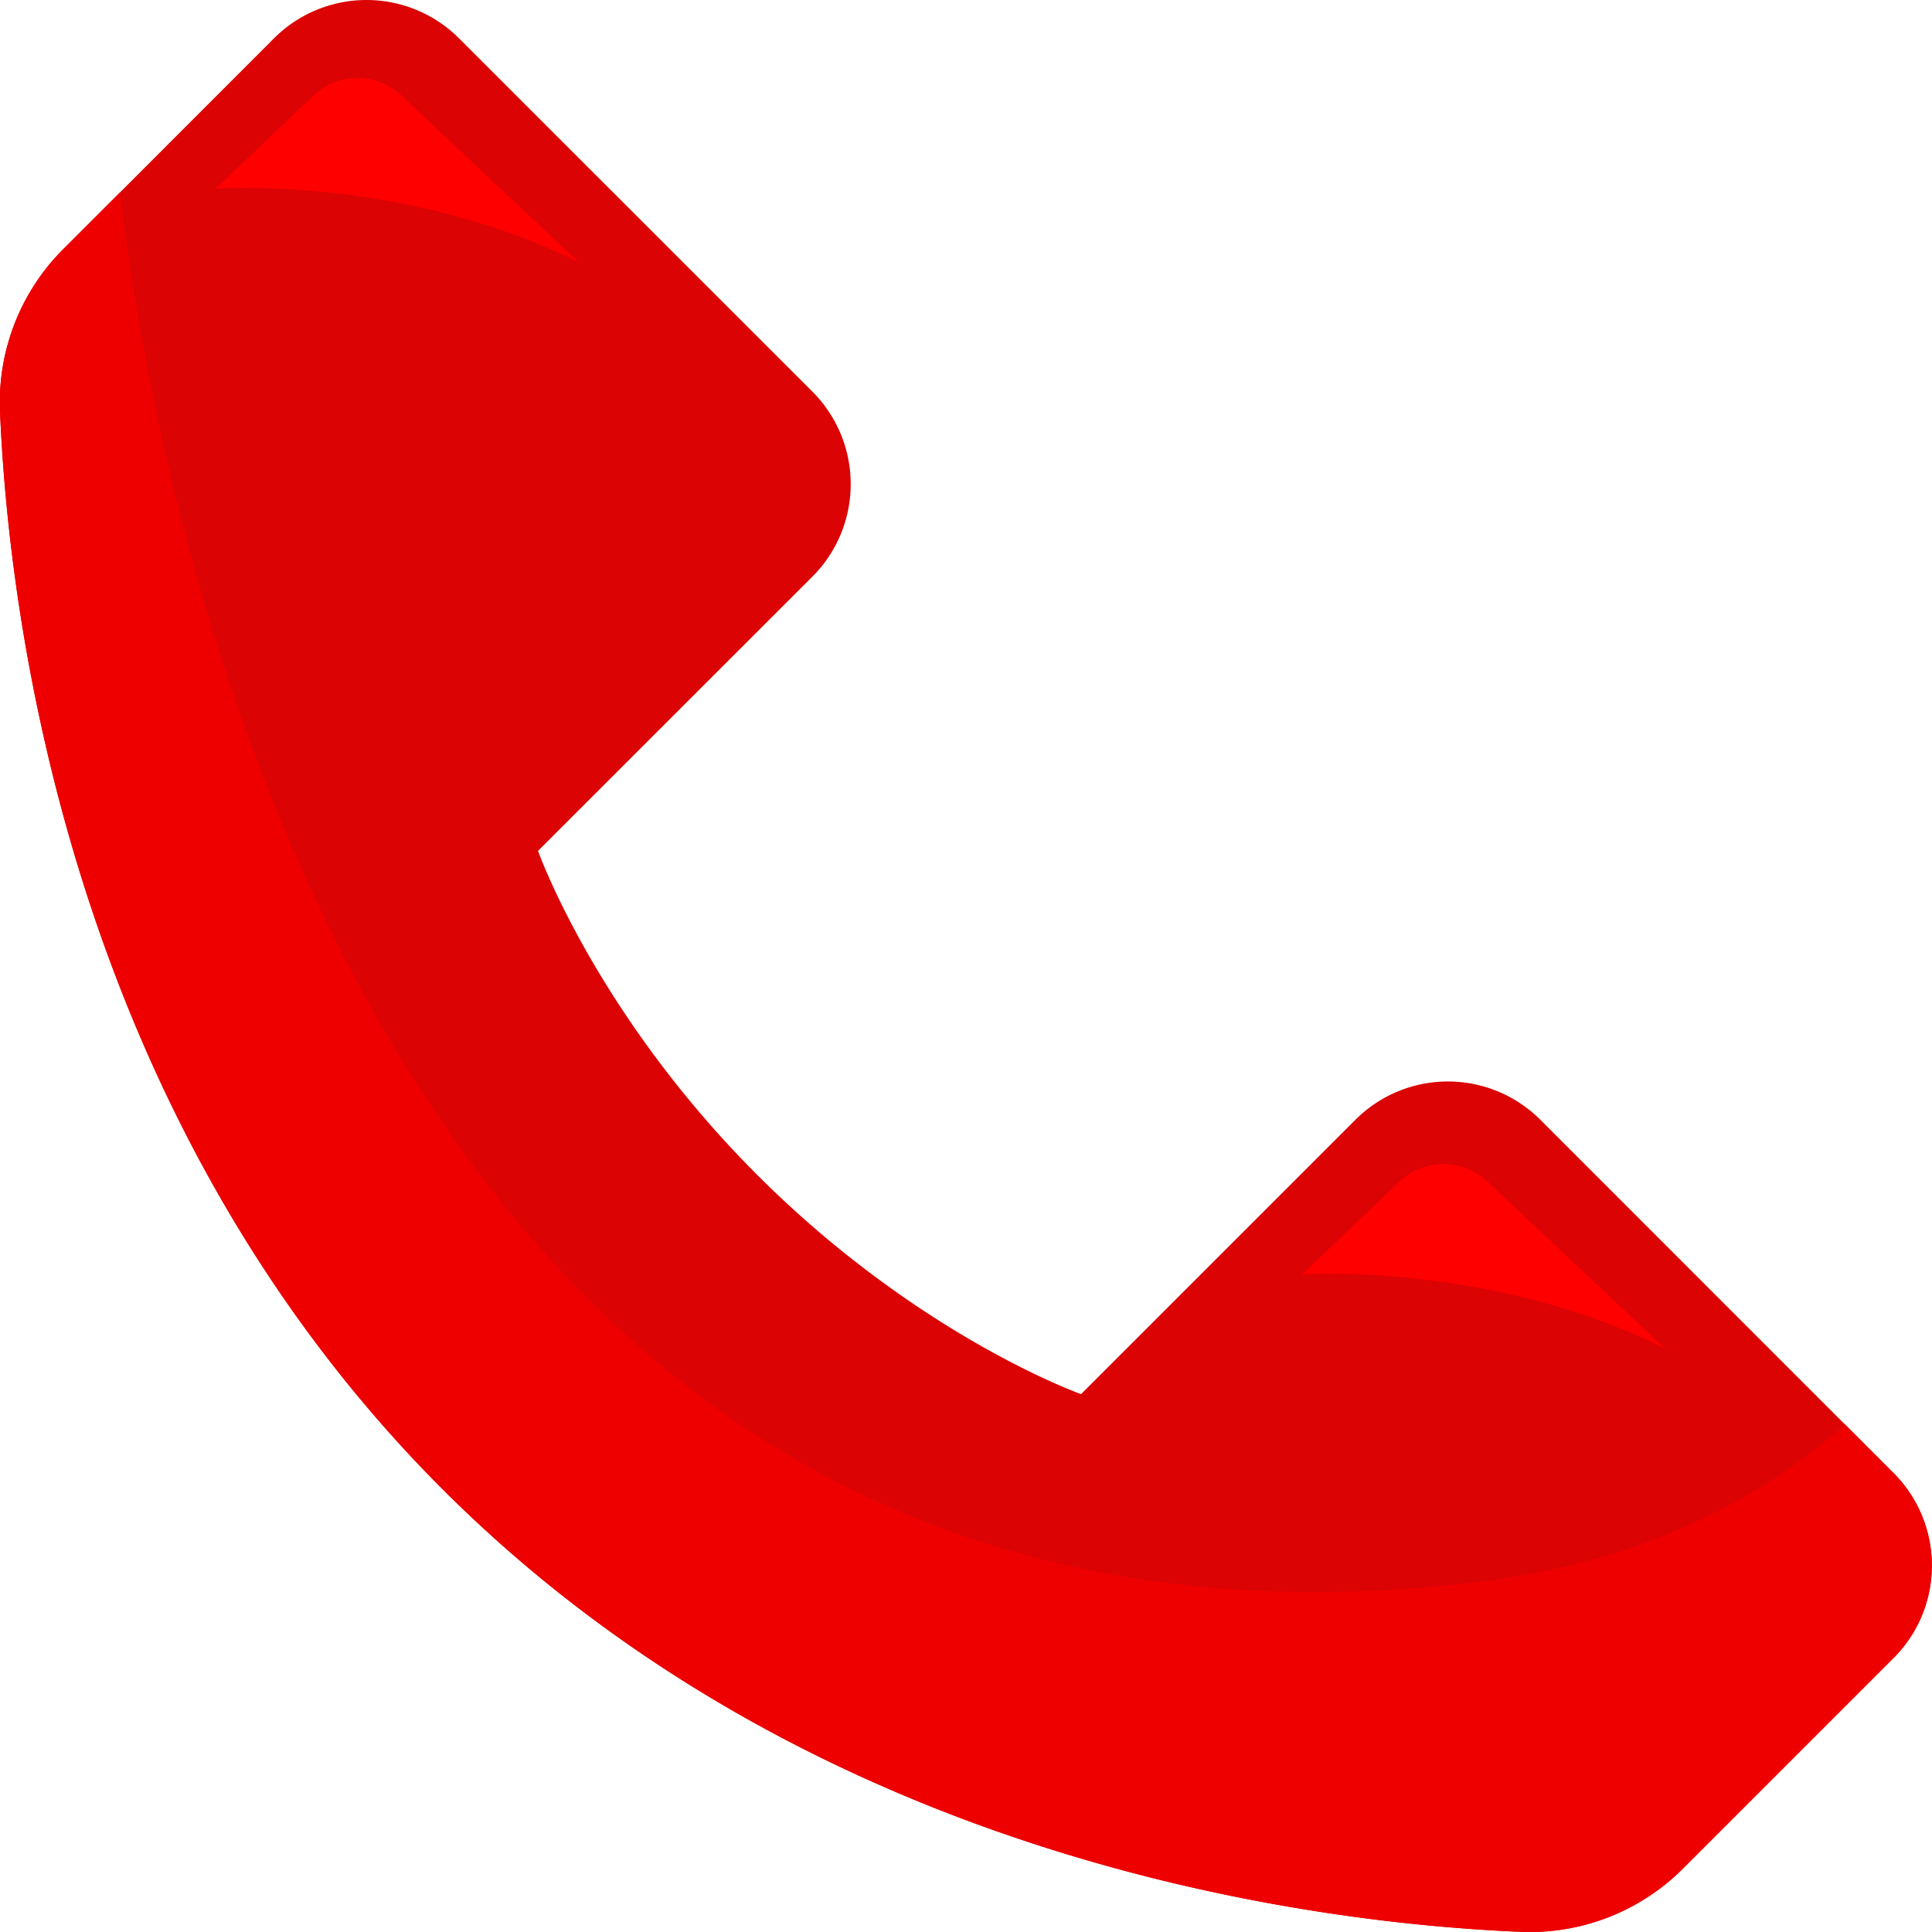
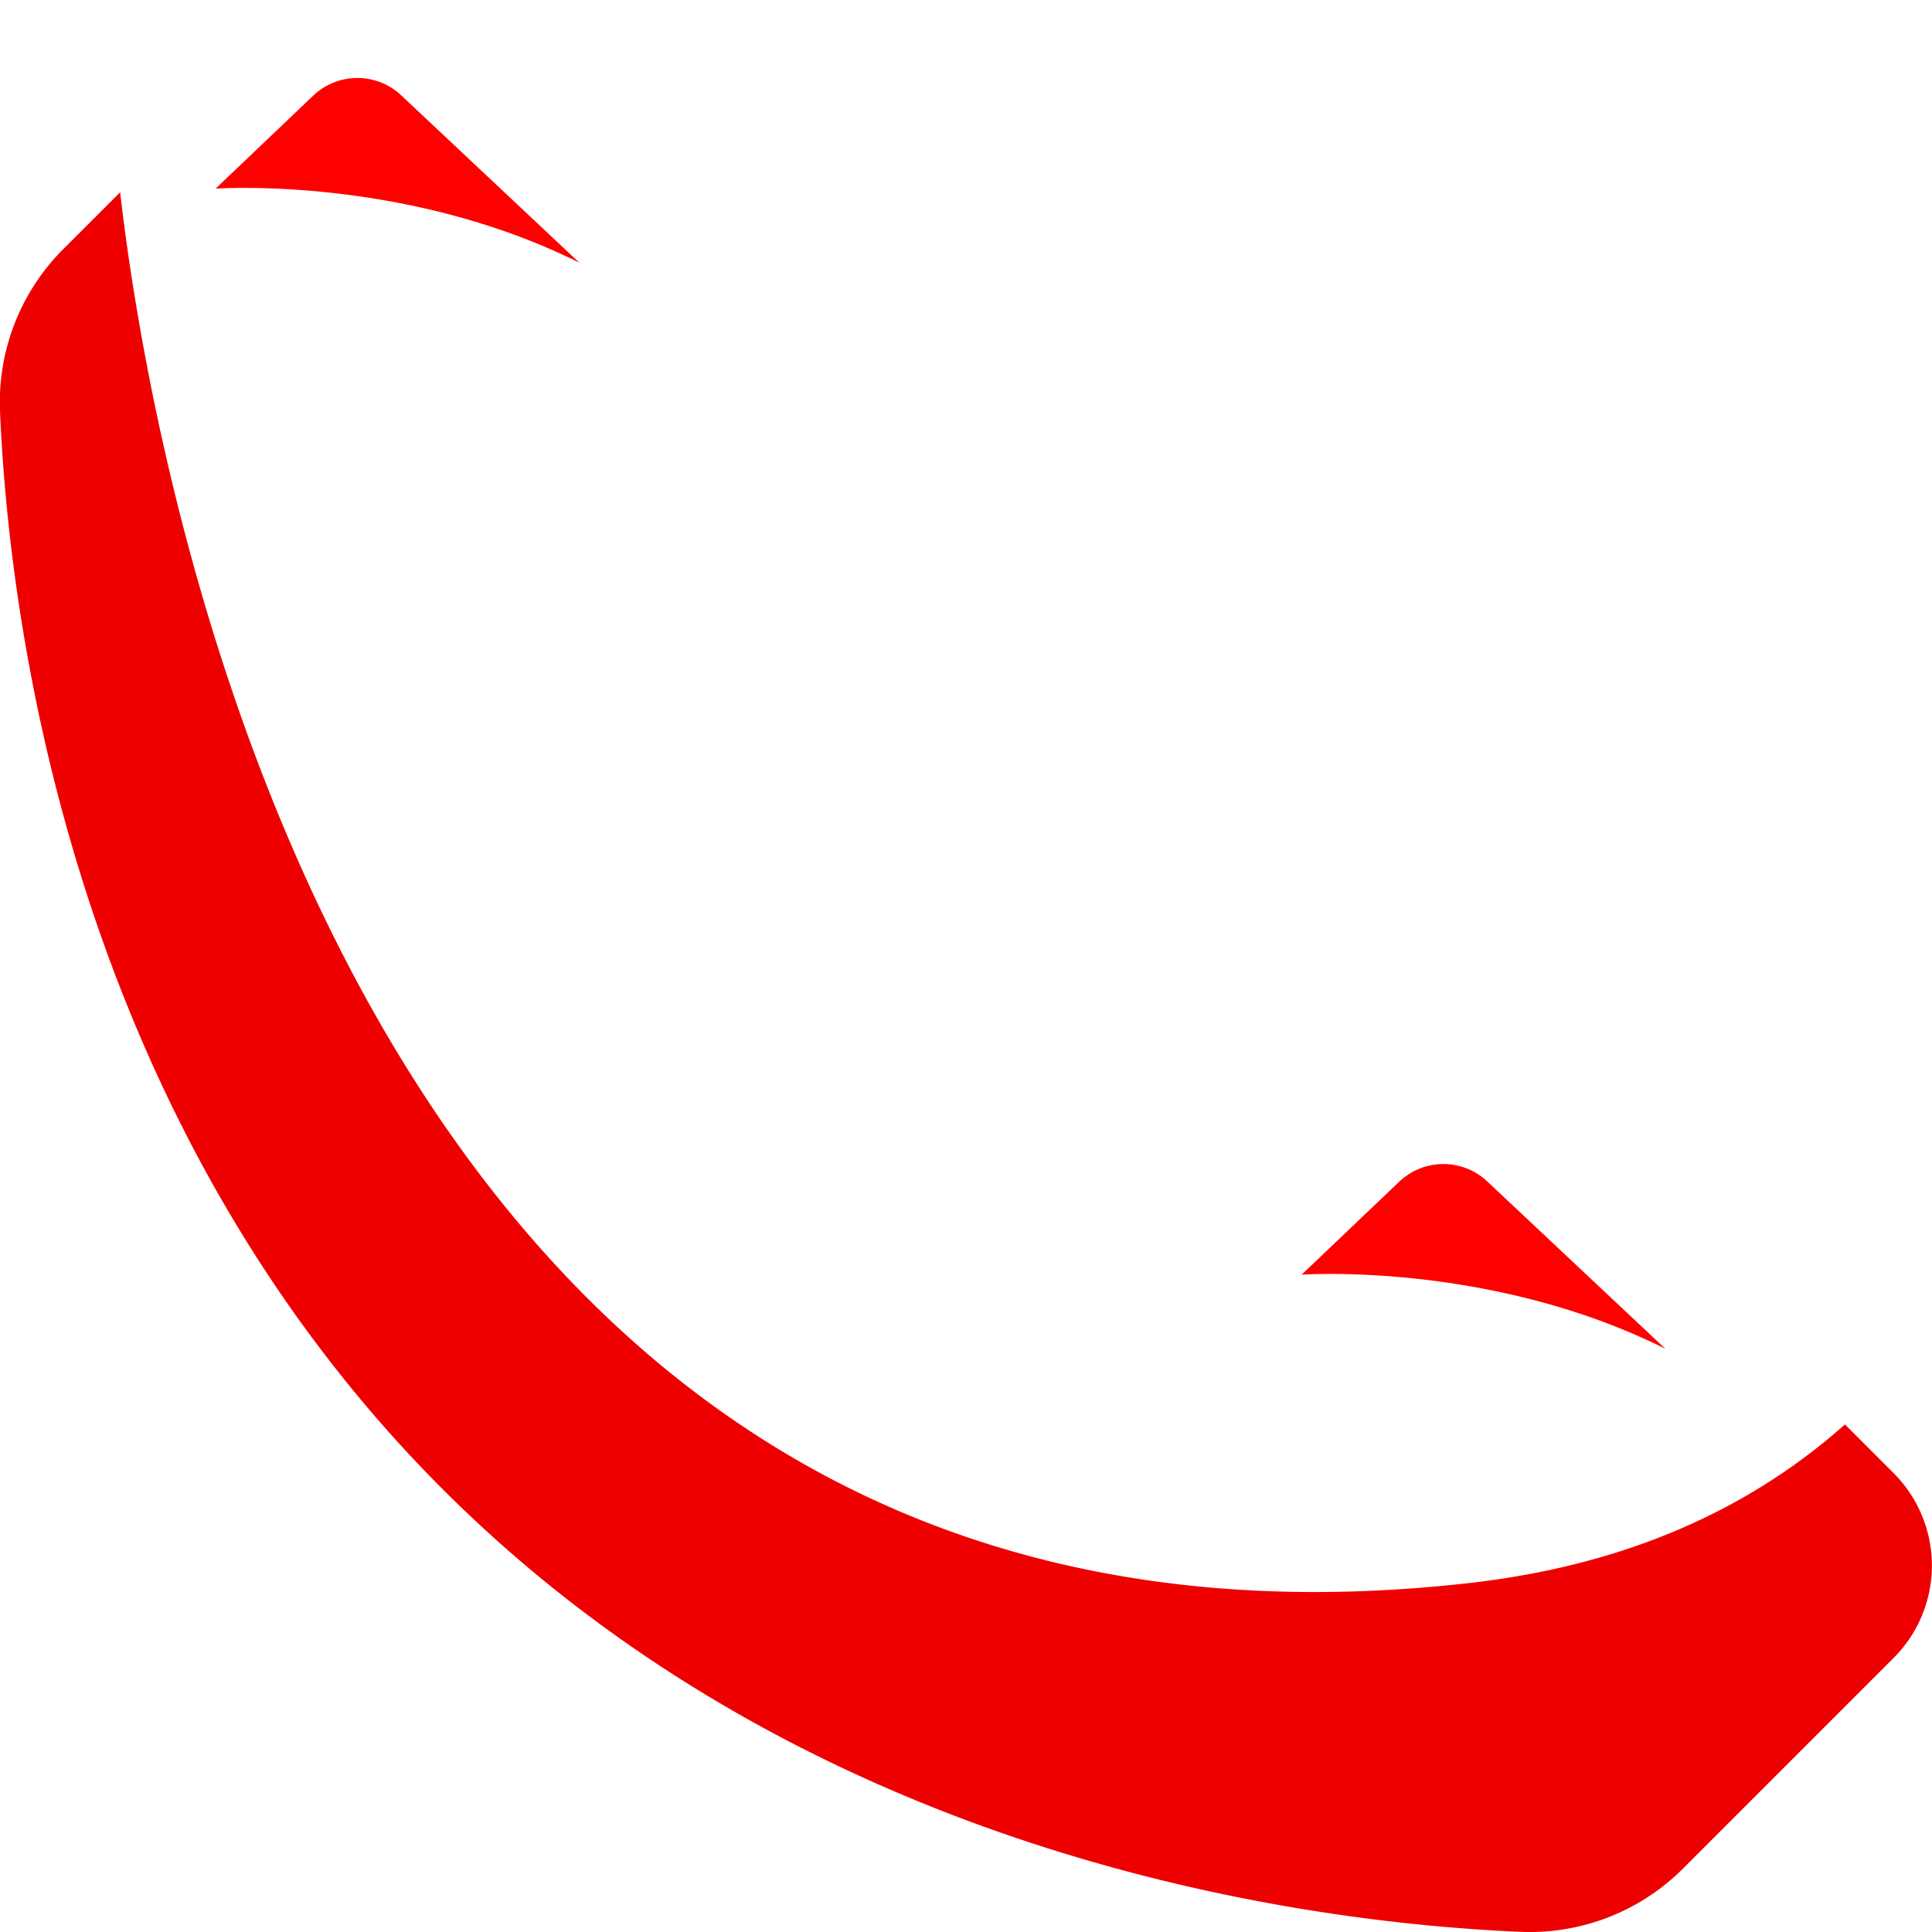
<svg xmlns="http://www.w3.org/2000/svg" viewBox="0 0 362.32 362.32">
  <defs>
    <style>.cls-1{fill:#db0303;}.cls-2{fill:#ef0000;}.cls-3{fill:red;}</style>
  </defs>
  <g id="Layer_2" data-name="Layer 2">
    <g id="Layer_1-2" data-name="Layer 1">
-       <path class="cls-1" d="M0,77.11c1.63,39.1,13.19,132.37,83,202.18s163.07,81.36,202.17,83a40.6,40.6,0,0,0,30.43-11.86l39.5-39.5a24.52,24.52,0,0,0,0-34.68L288.87,210a24.52,24.52,0,0,0-34.68,0l-51.45,51.45S172.36,250.7,142,220.33s-41.1-60.76-41.1-60.76l51.46-51.44a24.53,24.53,0,0,0,0-34.68L86.07,7.18a24.53,24.53,0,0,0-34.68,0L11.9,46.69A40.62,40.62,0,0,0,0,77.11Z" />
      <path class="cls-2" d="M355.13,310.92l-39.5,39.5a40.64,40.64,0,0,1-30.42,11.87c-39.1-1.64-132.37-13.19-202.18-83S1.67,116.22,0,77.11A40.61,40.61,0,0,1,11.9,46.68L22.53,36.06c6.12,53.22,44.79,284.33,252.89,260.83C305,293.56,328.15,283,346,267.13l9.1,9.11A24.52,24.52,0,0,1,355.13,310.92Z" />
      <path class="cls-3" d="M58.75,17.93,40.43,35.38s35.37-2.53,68.22,13.89L75.23,17.87A12,12,0,0,0,58.75,17.93Z" />
      <path class="cls-3" d="M262.42,221.6,244.1,239.05s35.38-2.53,68.22,13.9l-33.42-31.4A12,12,0,0,0,262.42,221.6Z" />
    </g>
  </g>
</svg>